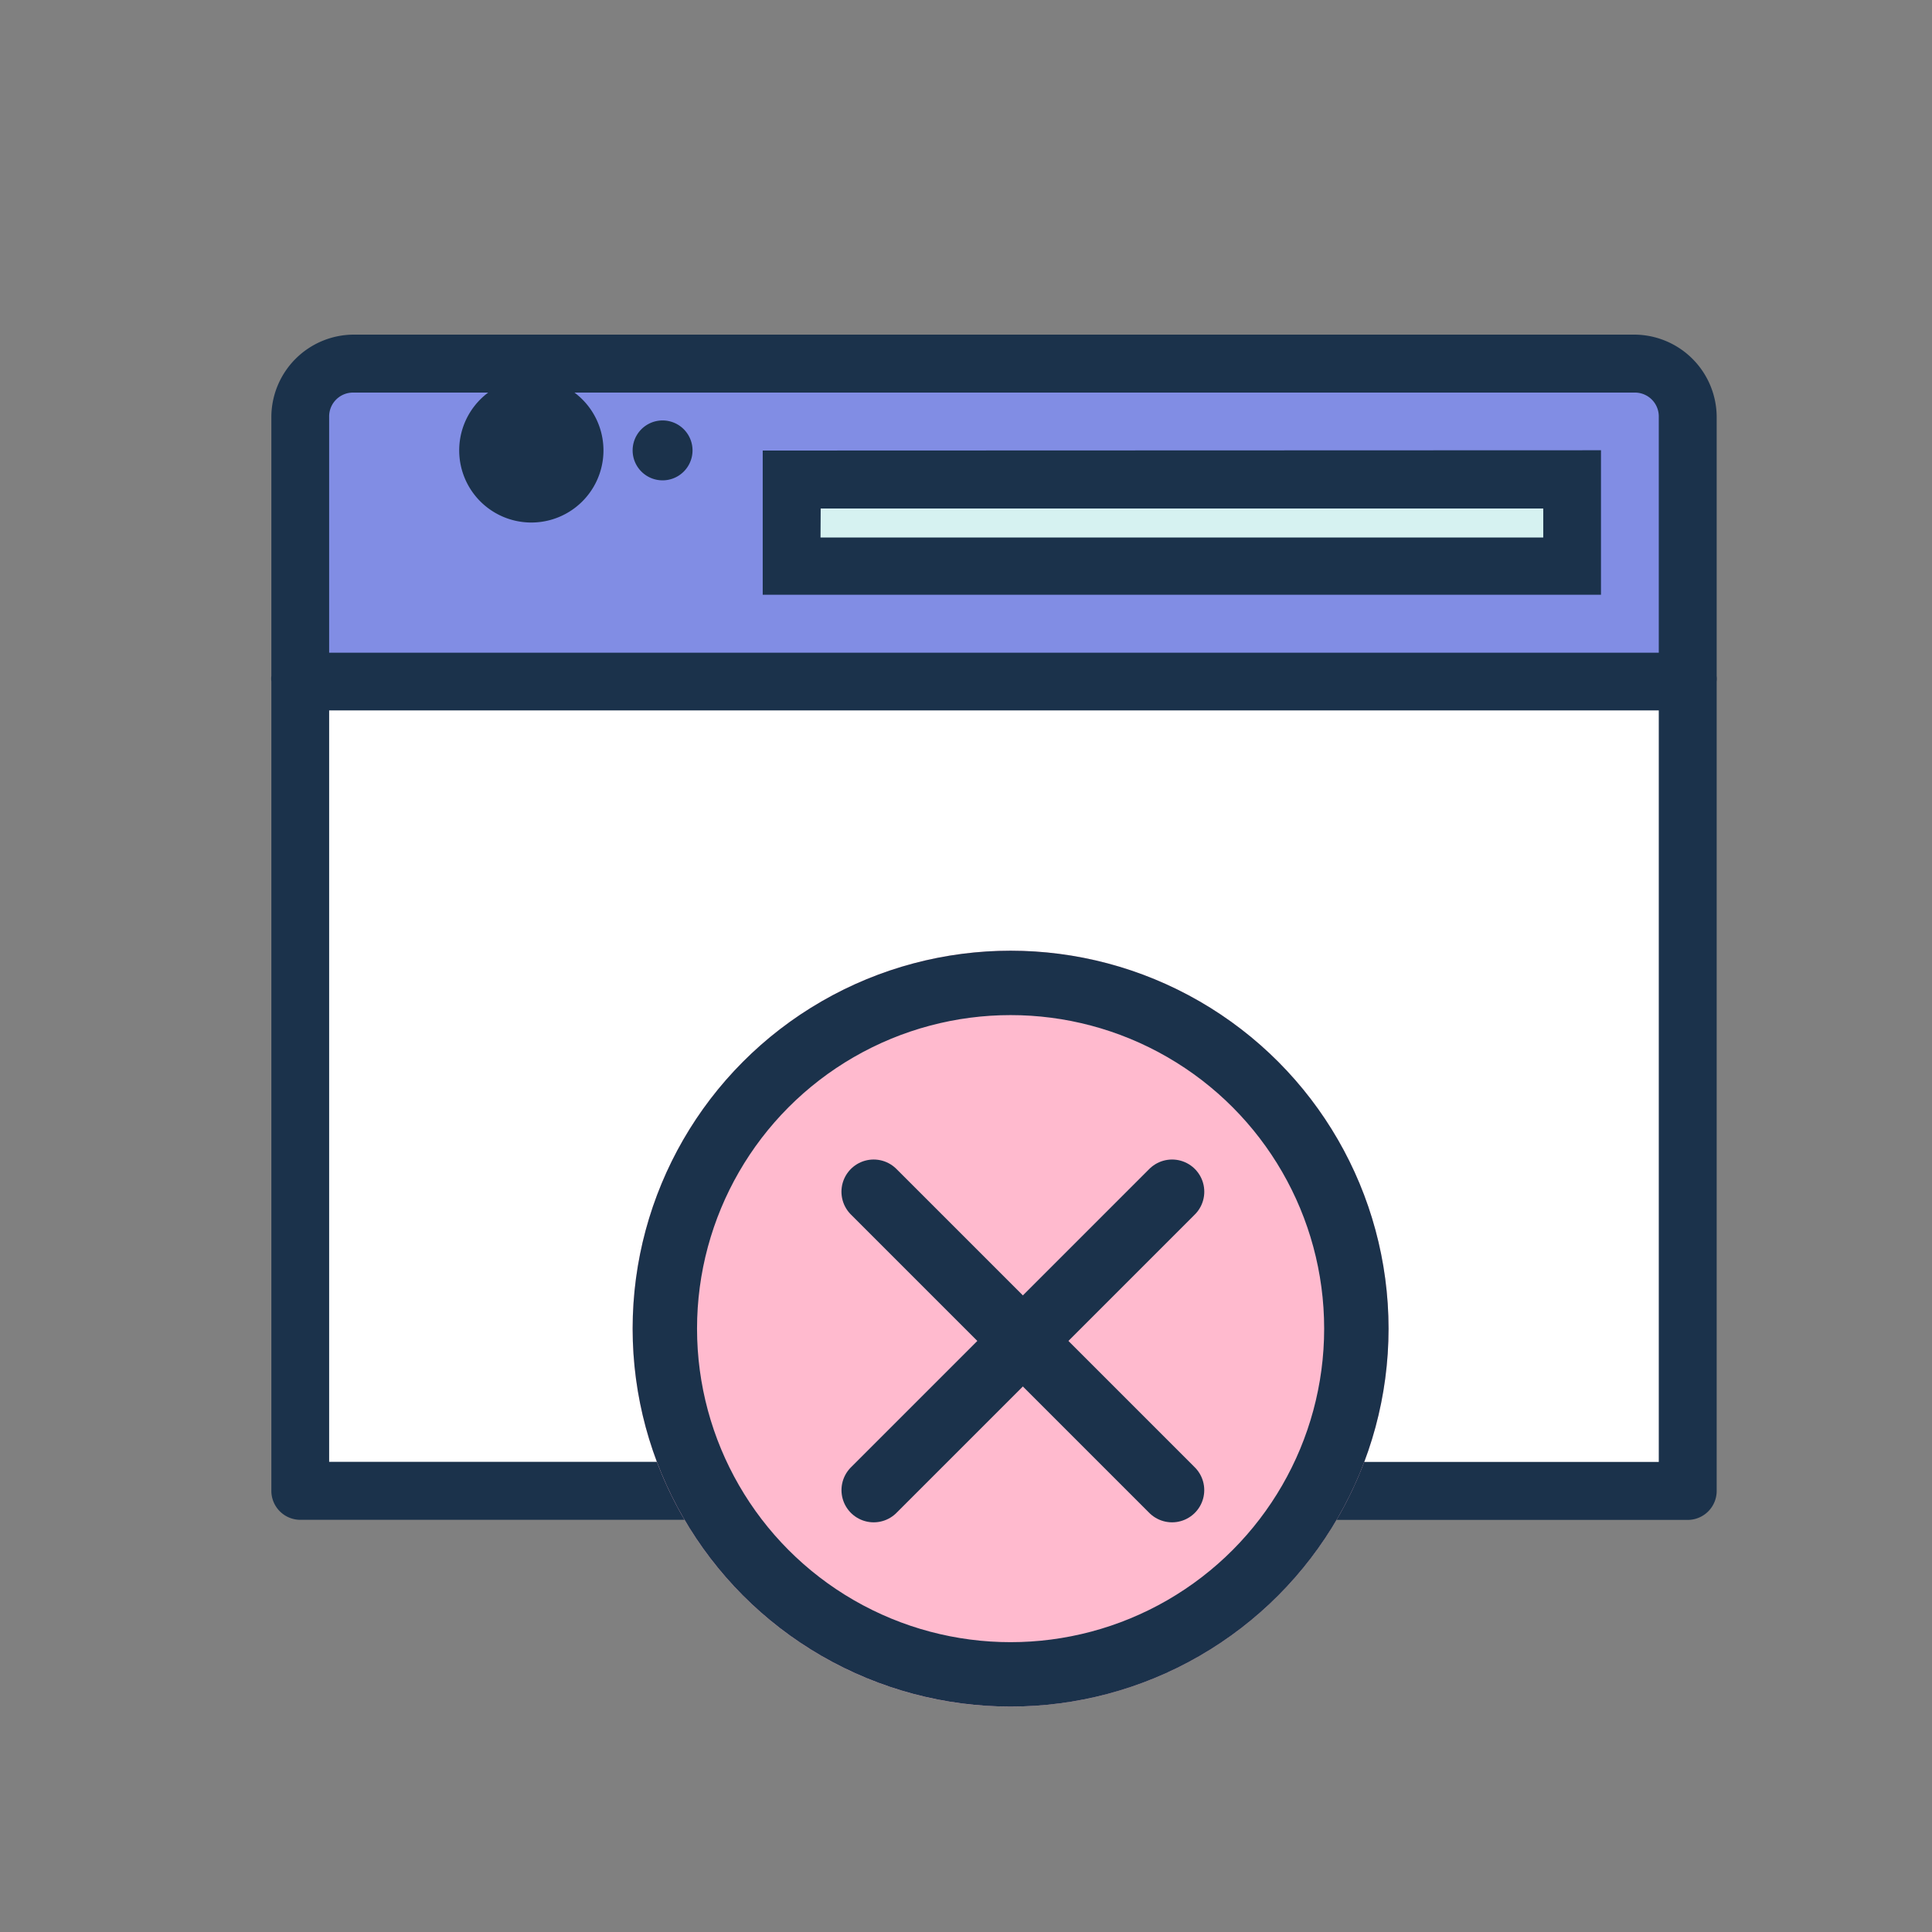
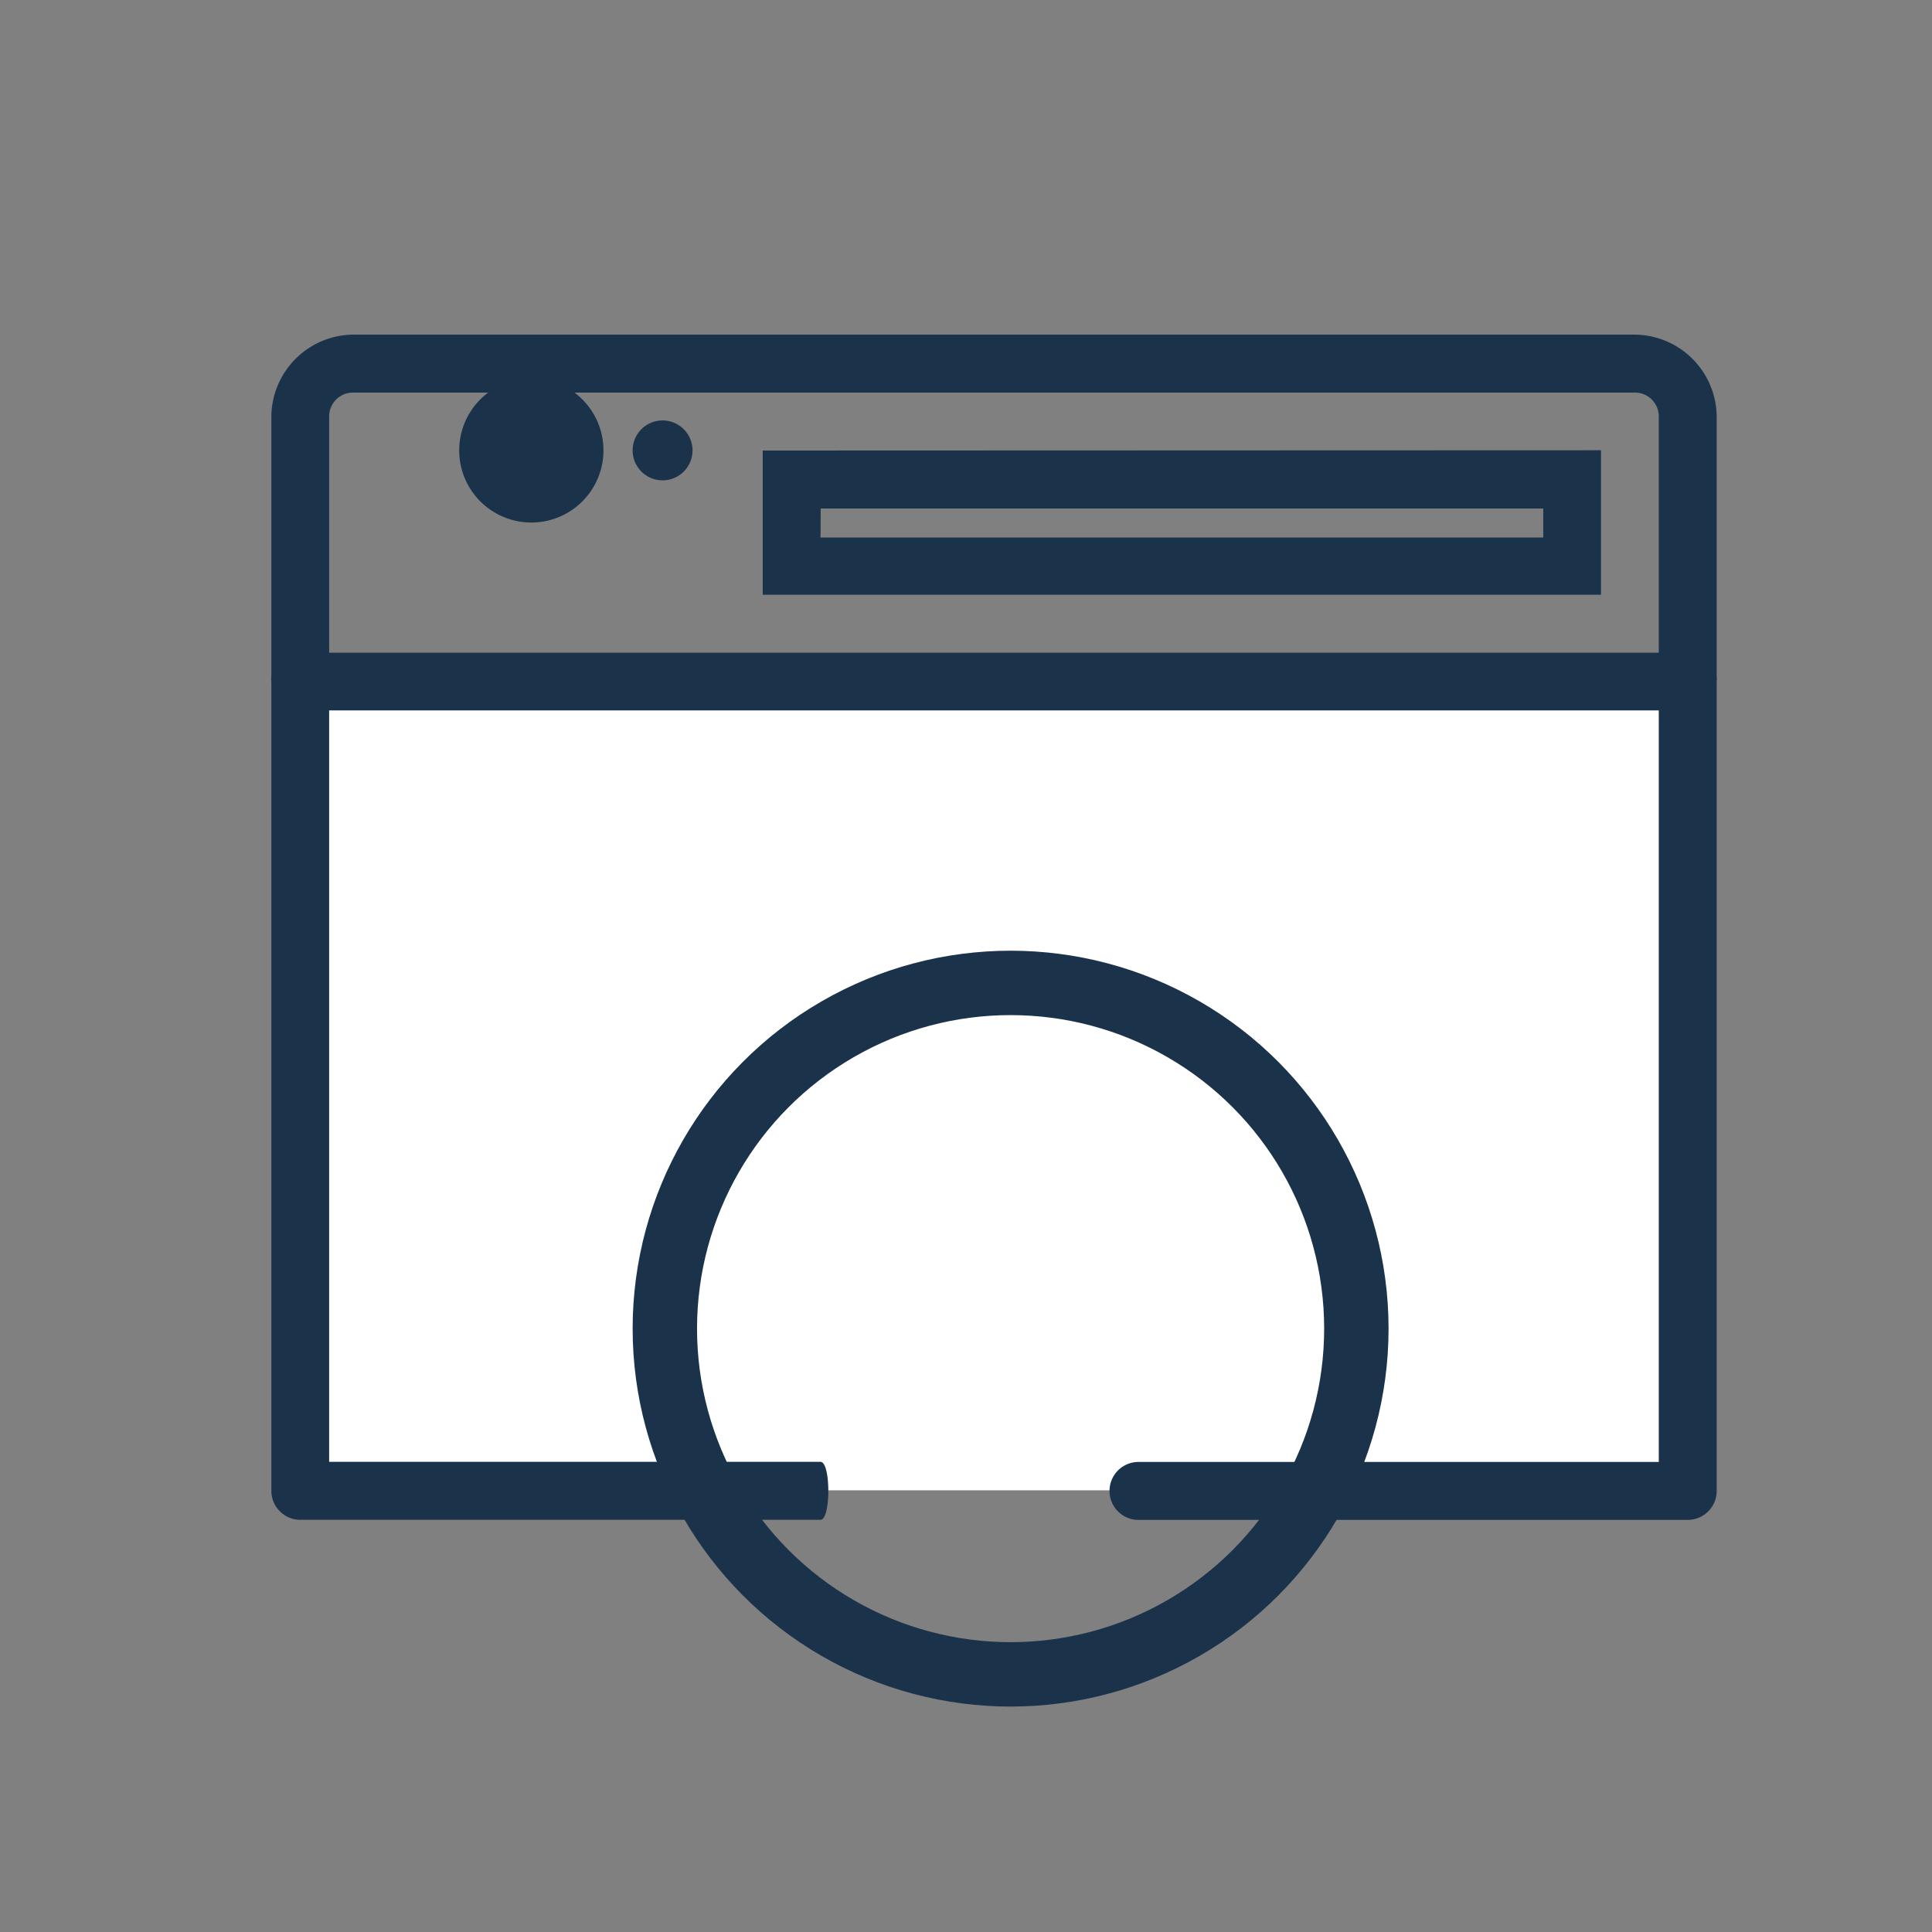
<svg xmlns="http://www.w3.org/2000/svg" width="60" height="60" viewBox="0 0 60 60">
  <rect x="0" y="0" width="60" height="60" fill="#808080" stroke="none" />
  <defs>
    <clipPath id="clip-path">
      <rect id="Rectangle_2" data-name="Rectangle 2" width="60" height="60" />
    </clipPath>
  </defs>
  <g id="edu_icons_-_inappropriate_content" data-name="edu icons - inappropriate content" clip-path="url(#clip-path)">
    <g id="Education_icons_-_Inappropriate_content" data-name="Education icons - Inappropriate content" clip-path="url(#clip-path)">
-       <path id="Path_120148" data-name="Path 120148" d="M-320.75-2860.392h42.868v-8.513l-2.918-1.344h-39.95v9.858" transform="translate(330.291 2881.314)" fill="#818de4" />
      <path id="Path_120147" data-name="Path 120147" d="M-320.75-2833.873h42.719v-24.794H-320.75Z" transform="translate(330.291 2880.156)" fill="#fff" />
-       <path id="Path_120150" data-name="Path 120150" d="M0,0H24.2V2.688H0Z" transform="translate(24.628 14.873)" fill="#d6f2f1" />
+       <path id="Path_120150" data-name="Path 120150" d="M0,0V2.688H0Z" transform="translate(24.628 14.873)" fill="#d6f2f1" />
      <path id="Path_120146" data-name="Path 120146" d="M2.552,1A2.567,2.567,0,0,0,0,3.553V11.6a.676.676,0,0,0,0,.168V36.907a.9.9,0,0,0,.9.9H17.055c.323,0,.323-1.8,0-1.8H1.795V12.67H43.088V36.01H26.93a.9.9,0,0,0,0,1.8H43.986a.9.9,0,0,0,.9-.9V11.772a.676.676,0,0,0,0-.168V3.553A2.567,2.567,0,0,0,42.331,1Zm0,1.8H42.331a.741.741,0,0,1,.757.757v7.322H1.795V3.553A.741.741,0,0,1,2.552,2.8ZM5.834,4.6a2.24,2.24,0,1,0,0-.009Zm5.386,0a.93.93,0,1,0,0-.009Zm4.04,0V9.079H41.293V4.591Zm1.8,1.8H39.5v.9H17.055Z" transform="translate(8.427 9.392)" fill="#1b324b" />
-       <path id="Path_120149" data-name="Path 120149" d="M11.738,0A11.737,11.737,0,1,1,0,11.737,11.737,11.737,0,0,1,11.738,0Z" transform="translate(19.647 29.525)" fill="#ffbace" />
      <g id="Ellipse_1618" data-name="Ellipse 1618" transform="translate(19.647 29.525)" fill="none" stroke="#1b324b" stroke-width="2">
        <ellipse cx="11.738" cy="11.737" rx="11.738" ry="11.737" stroke="none" />
        <ellipse cx="11.738" cy="11.737" rx="10.738" ry="10.737" fill="none" />
      </g>
-       <line id="Line_2655" data-name="Line 2655" x2="9.267" y2="9.267" transform="translate(27.132 37.01)" fill="none" stroke="#1b324b" stroke-linecap="round" stroke-width="2" />
-       <line id="Line_2656" data-name="Line 2656" x2="9.267" y2="9.267" transform="translate(36.4 37.01) rotate(90)" fill="none" stroke="#1b324b" stroke-linecap="round" stroke-width="2" />
    </g>
  </g>
</svg>